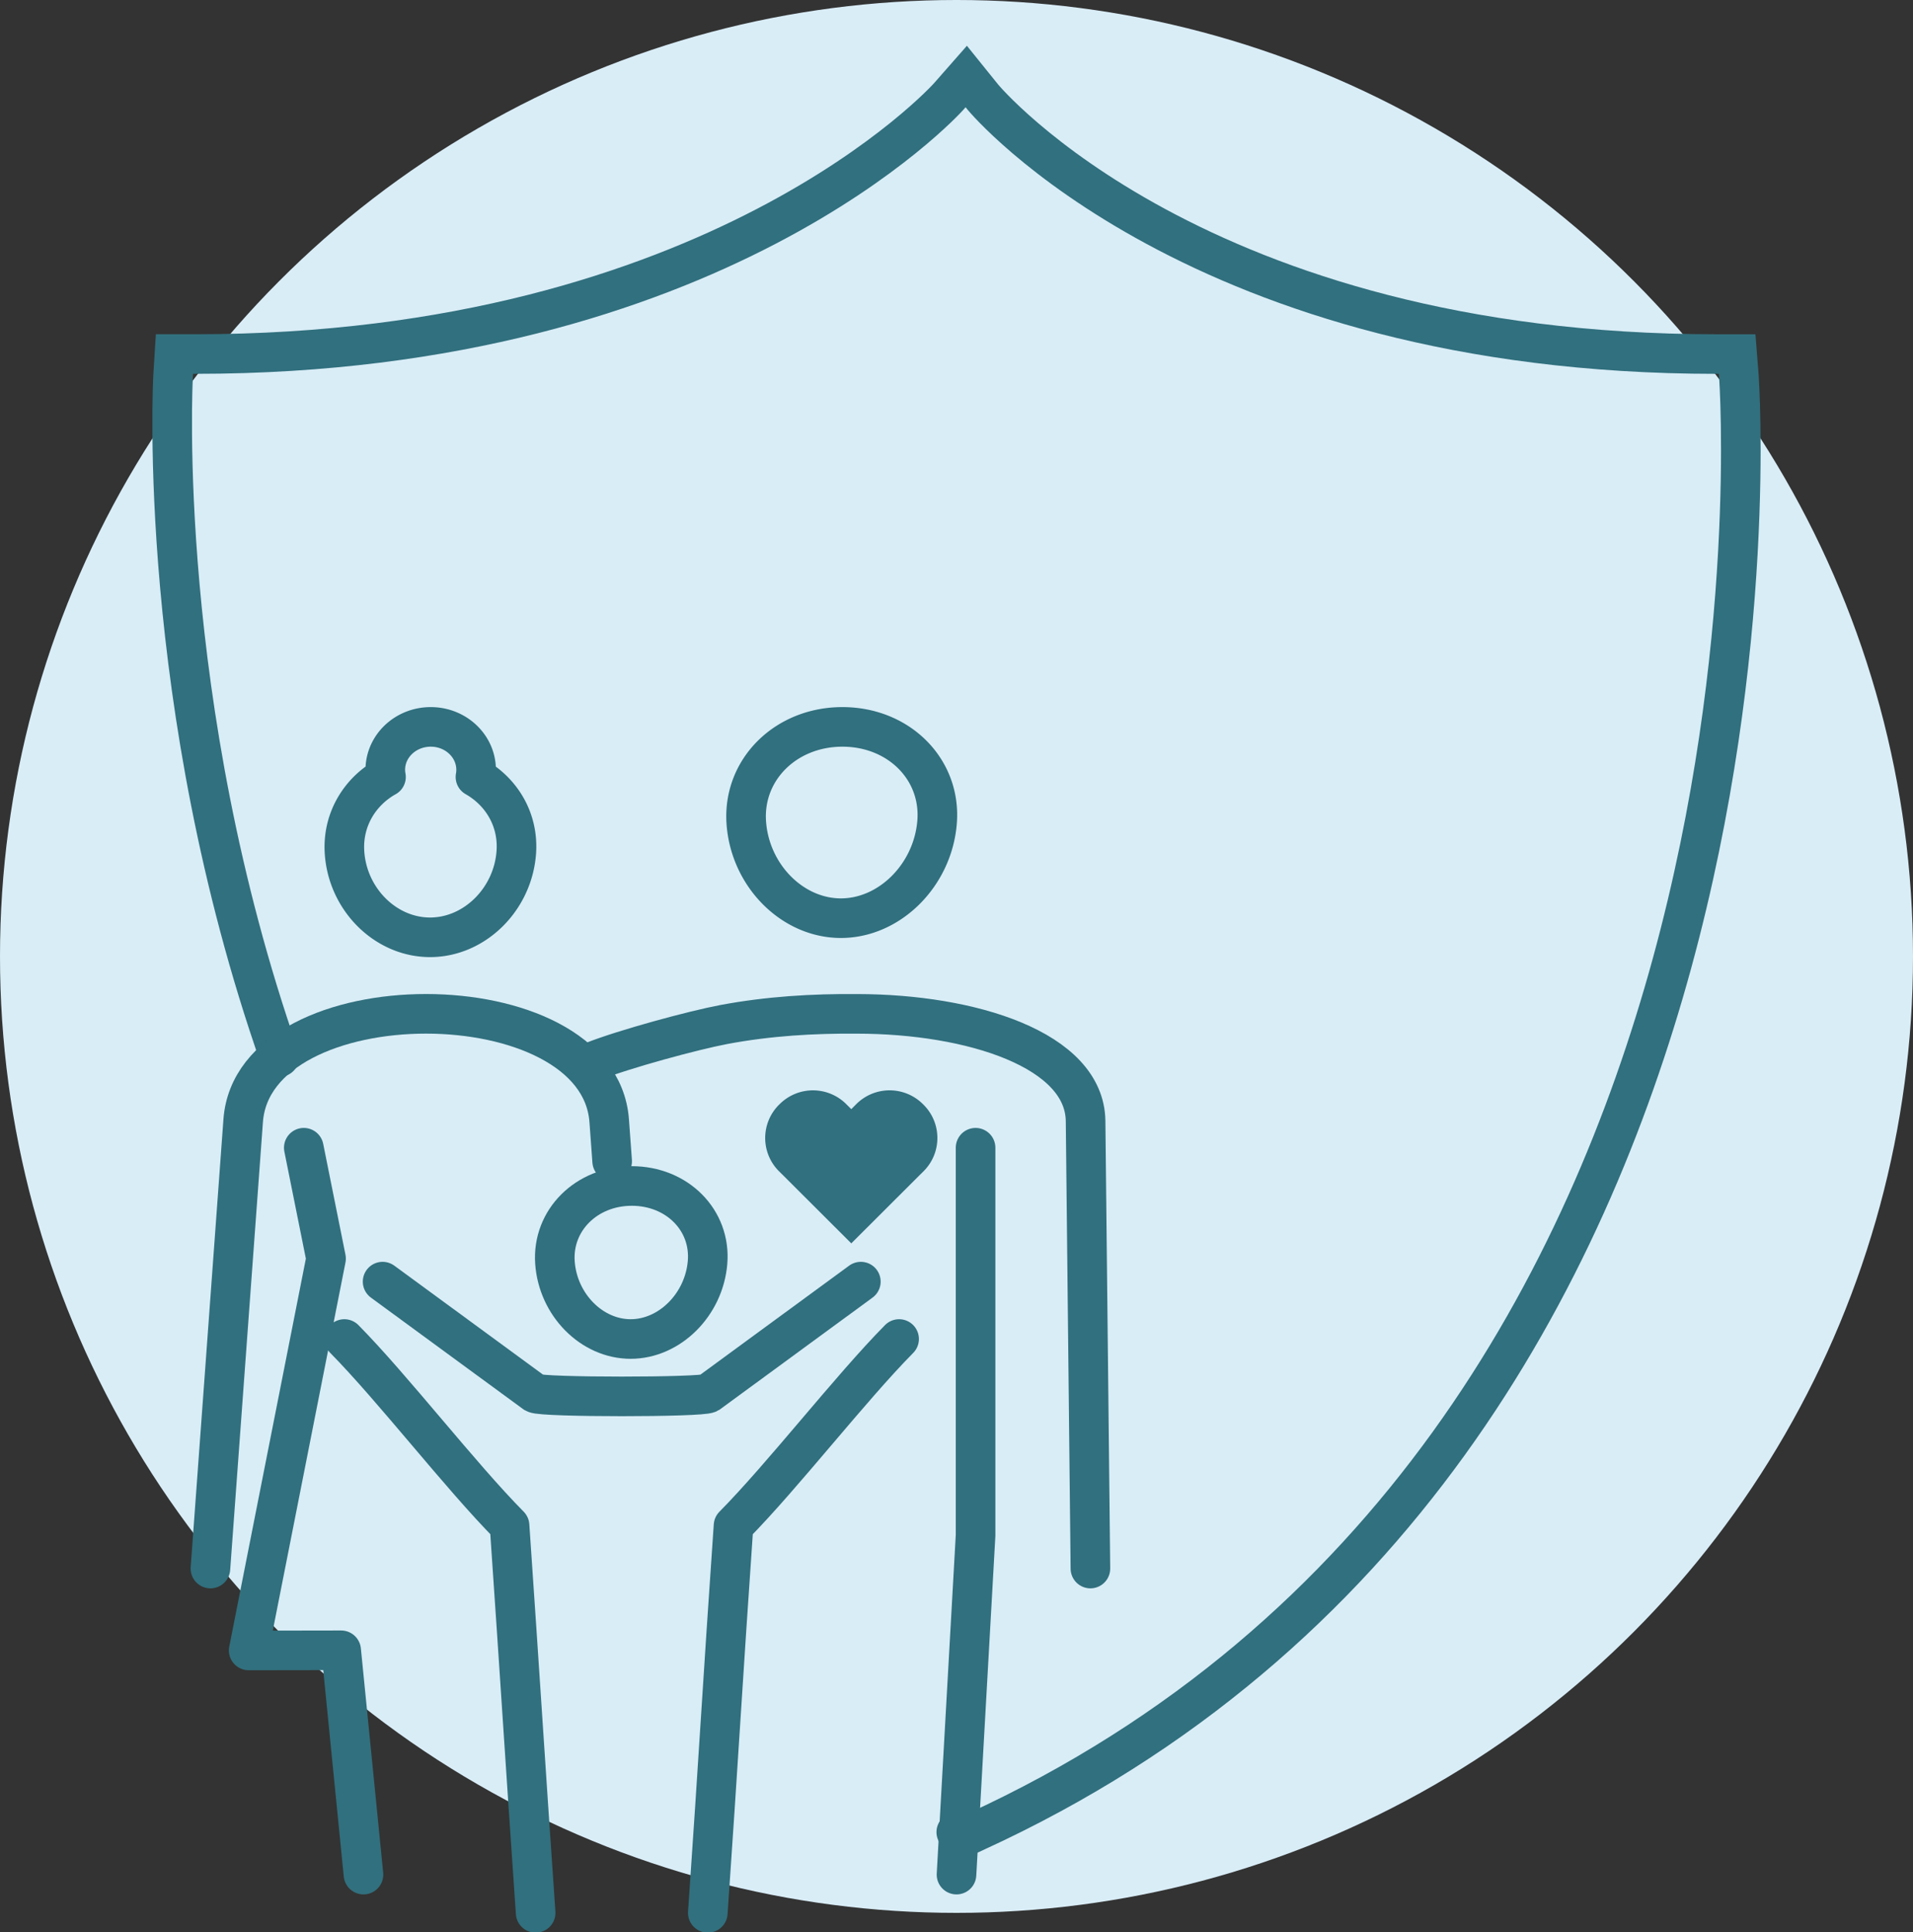
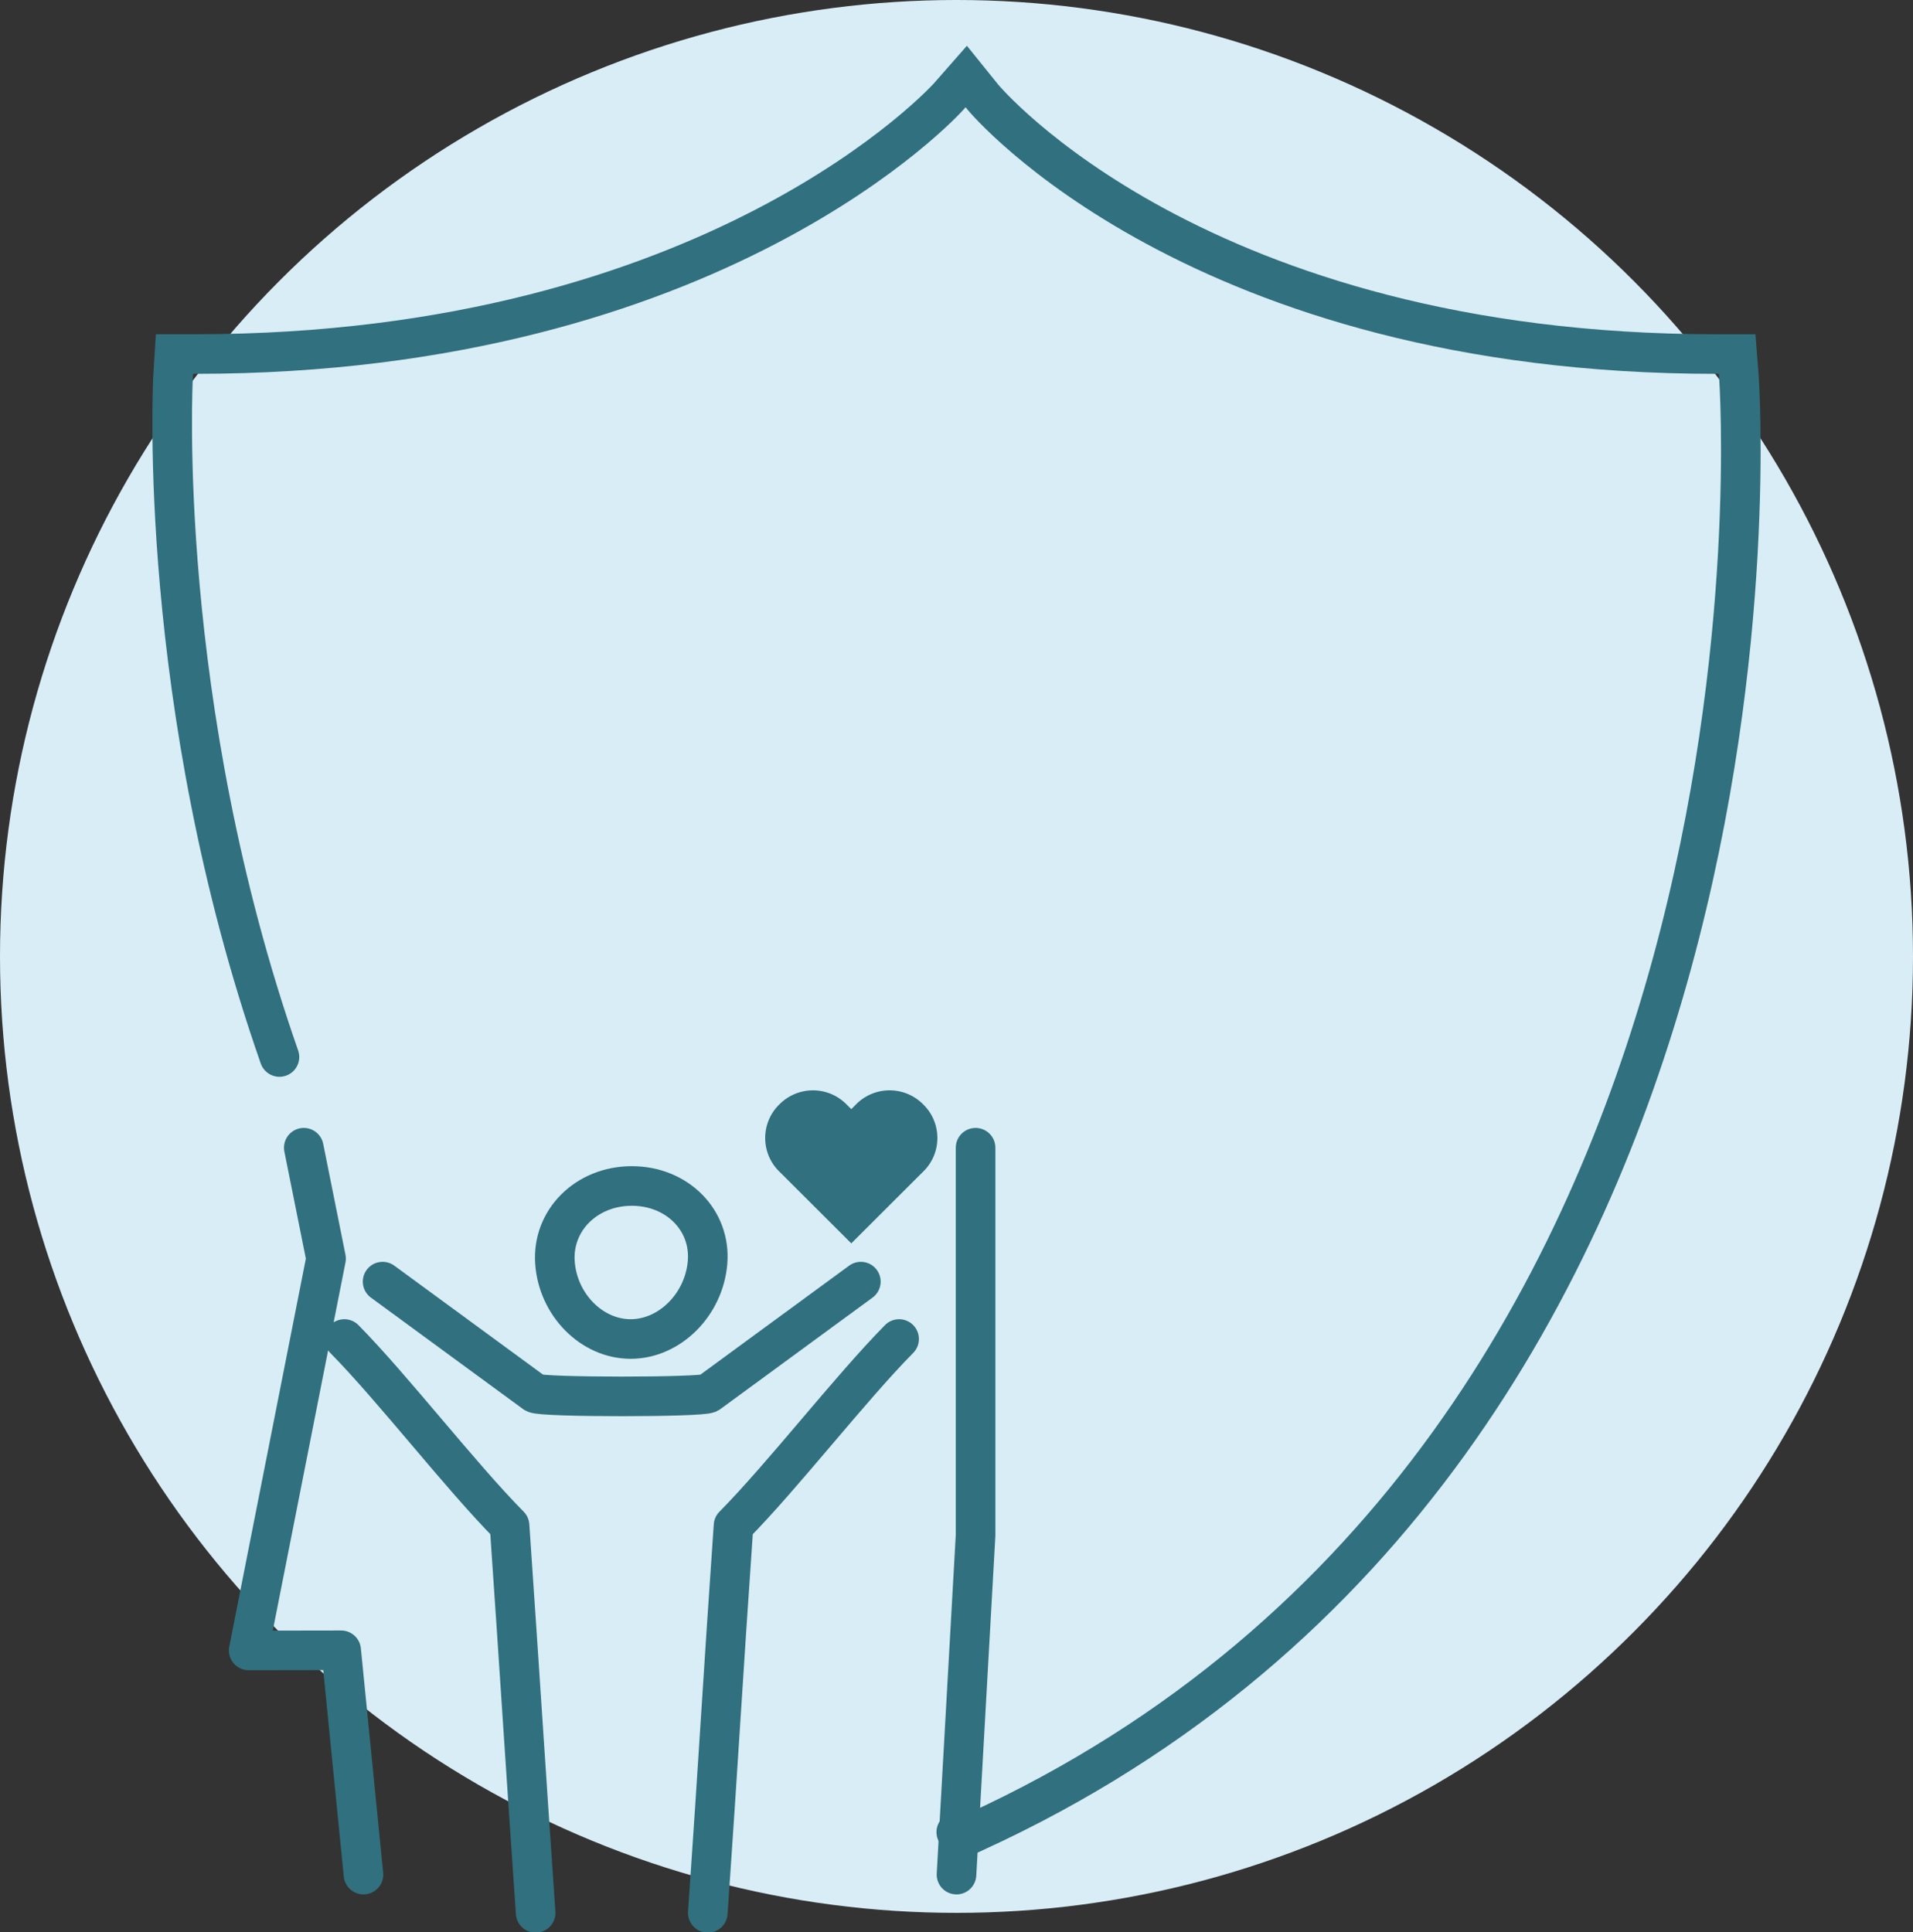
<svg xmlns="http://www.w3.org/2000/svg" width="100" height="101" viewBox="0 0 100 101">
  <rect x="0" y="0" width="100" height="101" fill="#333333" stroke="none" />
  <g fill="none" fill-rule="evenodd">
    <circle cx="50" cy="50" r="50" fill="#D9EDF7" fill-rule="nonzero" />
    <path stroke="#31707E" stroke-linecap="round" stroke-width="2.07" d="M14.608 55.257C8.15 36.787 9.032 19.925 9.05 19.62l.07-1.112h1.101c27.22 0 39.255-13.332 39.375-13.468L50.51 4l.871 1.08c.109.133 11.247 13.429 38.344 13.429h1.082l.086 1.089c.044.56 3.955 56.086-39.936 76.18l-.484.222-.485-.221" />
-     <path stroke="#31707E" stroke-linecap="round" stroke-linejoin="round" stroke-width="2.07" d="M39.011 43c.19 2.762 2.405 5 4.947 5 2.542 0 4.792-2.238 5.025-5 .234-2.762-1.983-5-4.948-5-2.964 0-5.214 2.238-5.024 5M20.177 40.617a2.052 2.052 0 0 1-.036-.372c0-1.242 1.064-2.245 2.375-2.245 1.31 0 2.372 1.003 2.372 2.245 0 .129-.011.251-.034.373 1.37.78 2.239 2.226 2.138 3.888-.15 2.481-2.17 4.494-4.51 4.494-2.342 0-4.345-2.013-4.476-4.494-.089-1.662.792-3.113 2.17-3.889" />
-     <path fill="#FFF" d="M50 98l.997-17.735V60" />
-     <path stroke="#31707E" stroke-linecap="round" stroke-linejoin="round" stroke-width="2.07" d="M57 82l-.252-23.391c-.042-3.734-5.982-5.597-11.918-5.607-2.326-.02-4.65.119-6.976.554-1.614.303-5.239 1.29-6.854 1.93" />
-     <path stroke="#31707E" stroke-linecap="round" stroke-linejoin="round" stroke-width="2.07" d="M11 82l1.712-23.414c.546-7.456 18.583-7.44 19.133 0L32 60.708" />
    <path stroke="#31707E" stroke-linecap="round" stroke-linejoin="round" stroke-width="2.07" d="M15.88 60l1.164 5.797L13 86.281l4.834-.008L19 98M37 100c.582-8.407.76-11.825 1.344-20.244C40.932 77.138 44.44 72.593 47 70M45 67l-7.964 5.836c-.355.218-8.713.221-9.077-.004L20 67M18 70c2.555 2.59 6.052 7.138 8.637 9.753.578 8.403.782 11.845 1.363 20.247M50 98l.997-17.735V60" />
    <path stroke="#31707E" stroke-linecap="round" stroke-linejoin="round" stroke-width="2.07" d="M29.009 66c.153 2.209 1.925 4 3.957 4 2.035 0 3.834-1.791 4.02-4 .186-2.207-1.587-4-3.959-4-2.371 0-4.17 1.793-4.018 4" />
    <path fill="#31707E" d="M48.015 61.491l.265-.263c.96-.959.96-2.514 0-3.472l-.037-.037a2.464 2.464 0 0 0-3.48 0l-.263.264-.265-.264a2.462 2.462 0 0 0-3.477 0l-.039.037a2.454 2.454 0 0 0 0 3.472l.266.263L44.5 65l3.515-3.509z" />
  </g>
</svg>